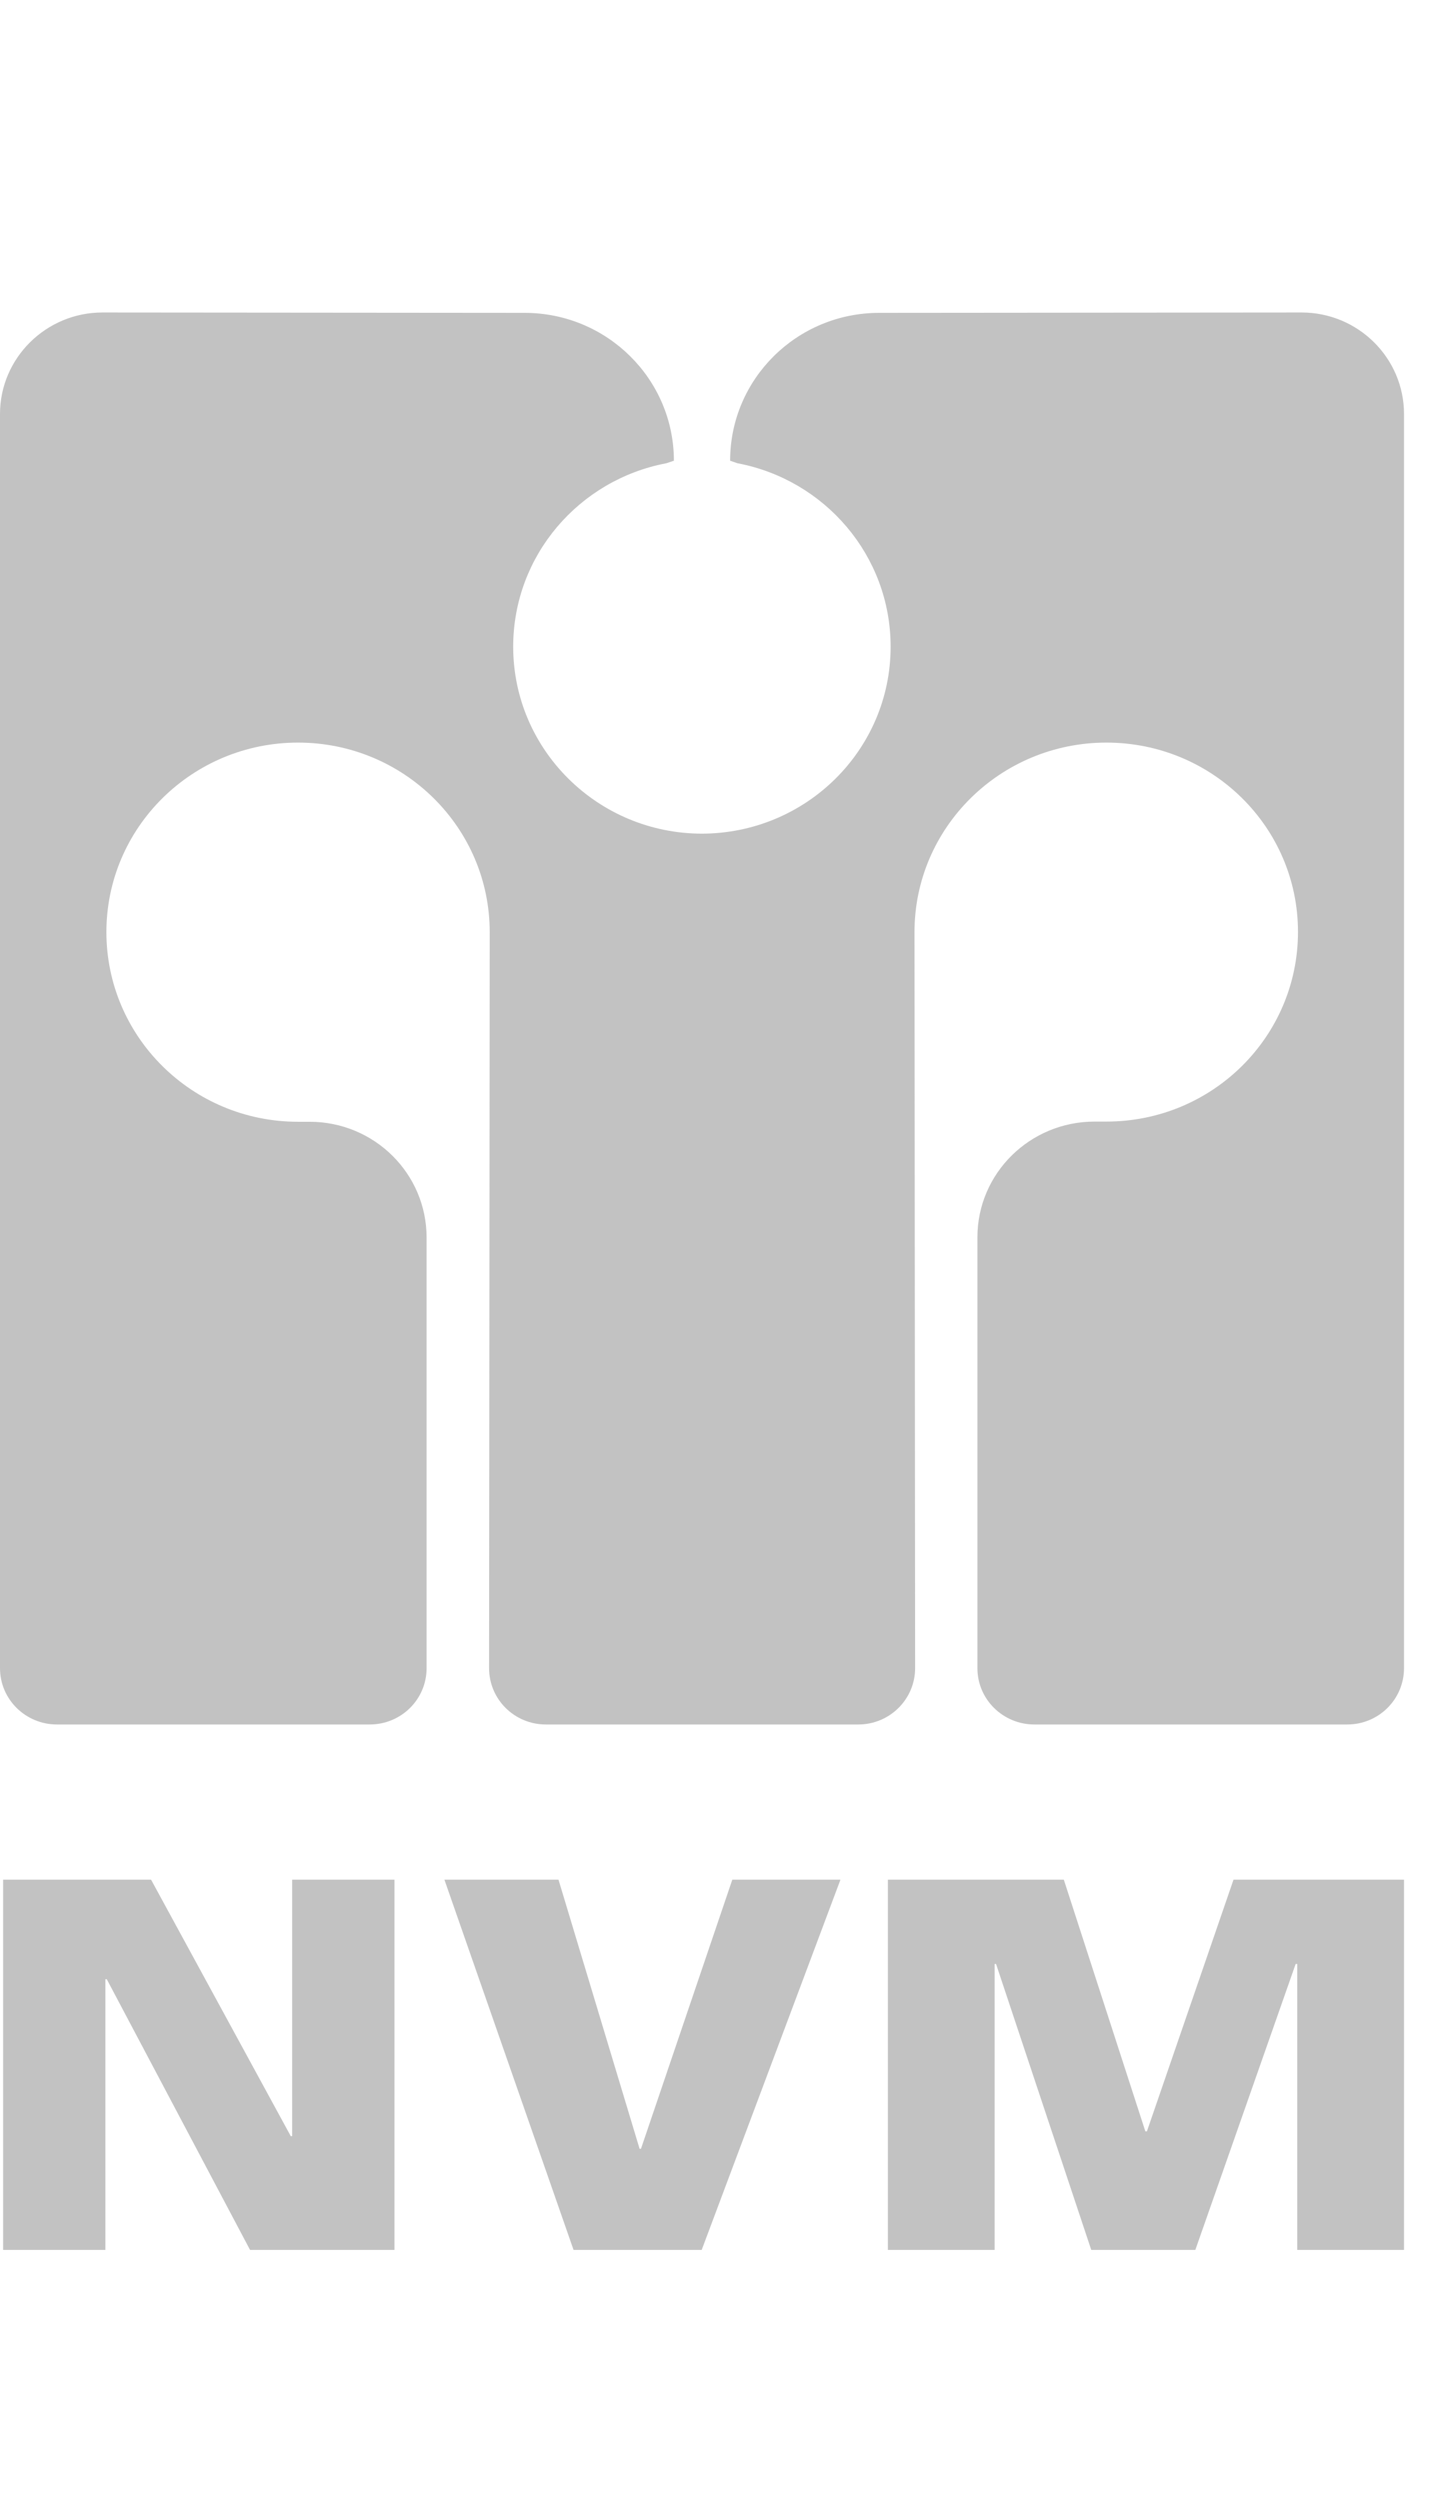
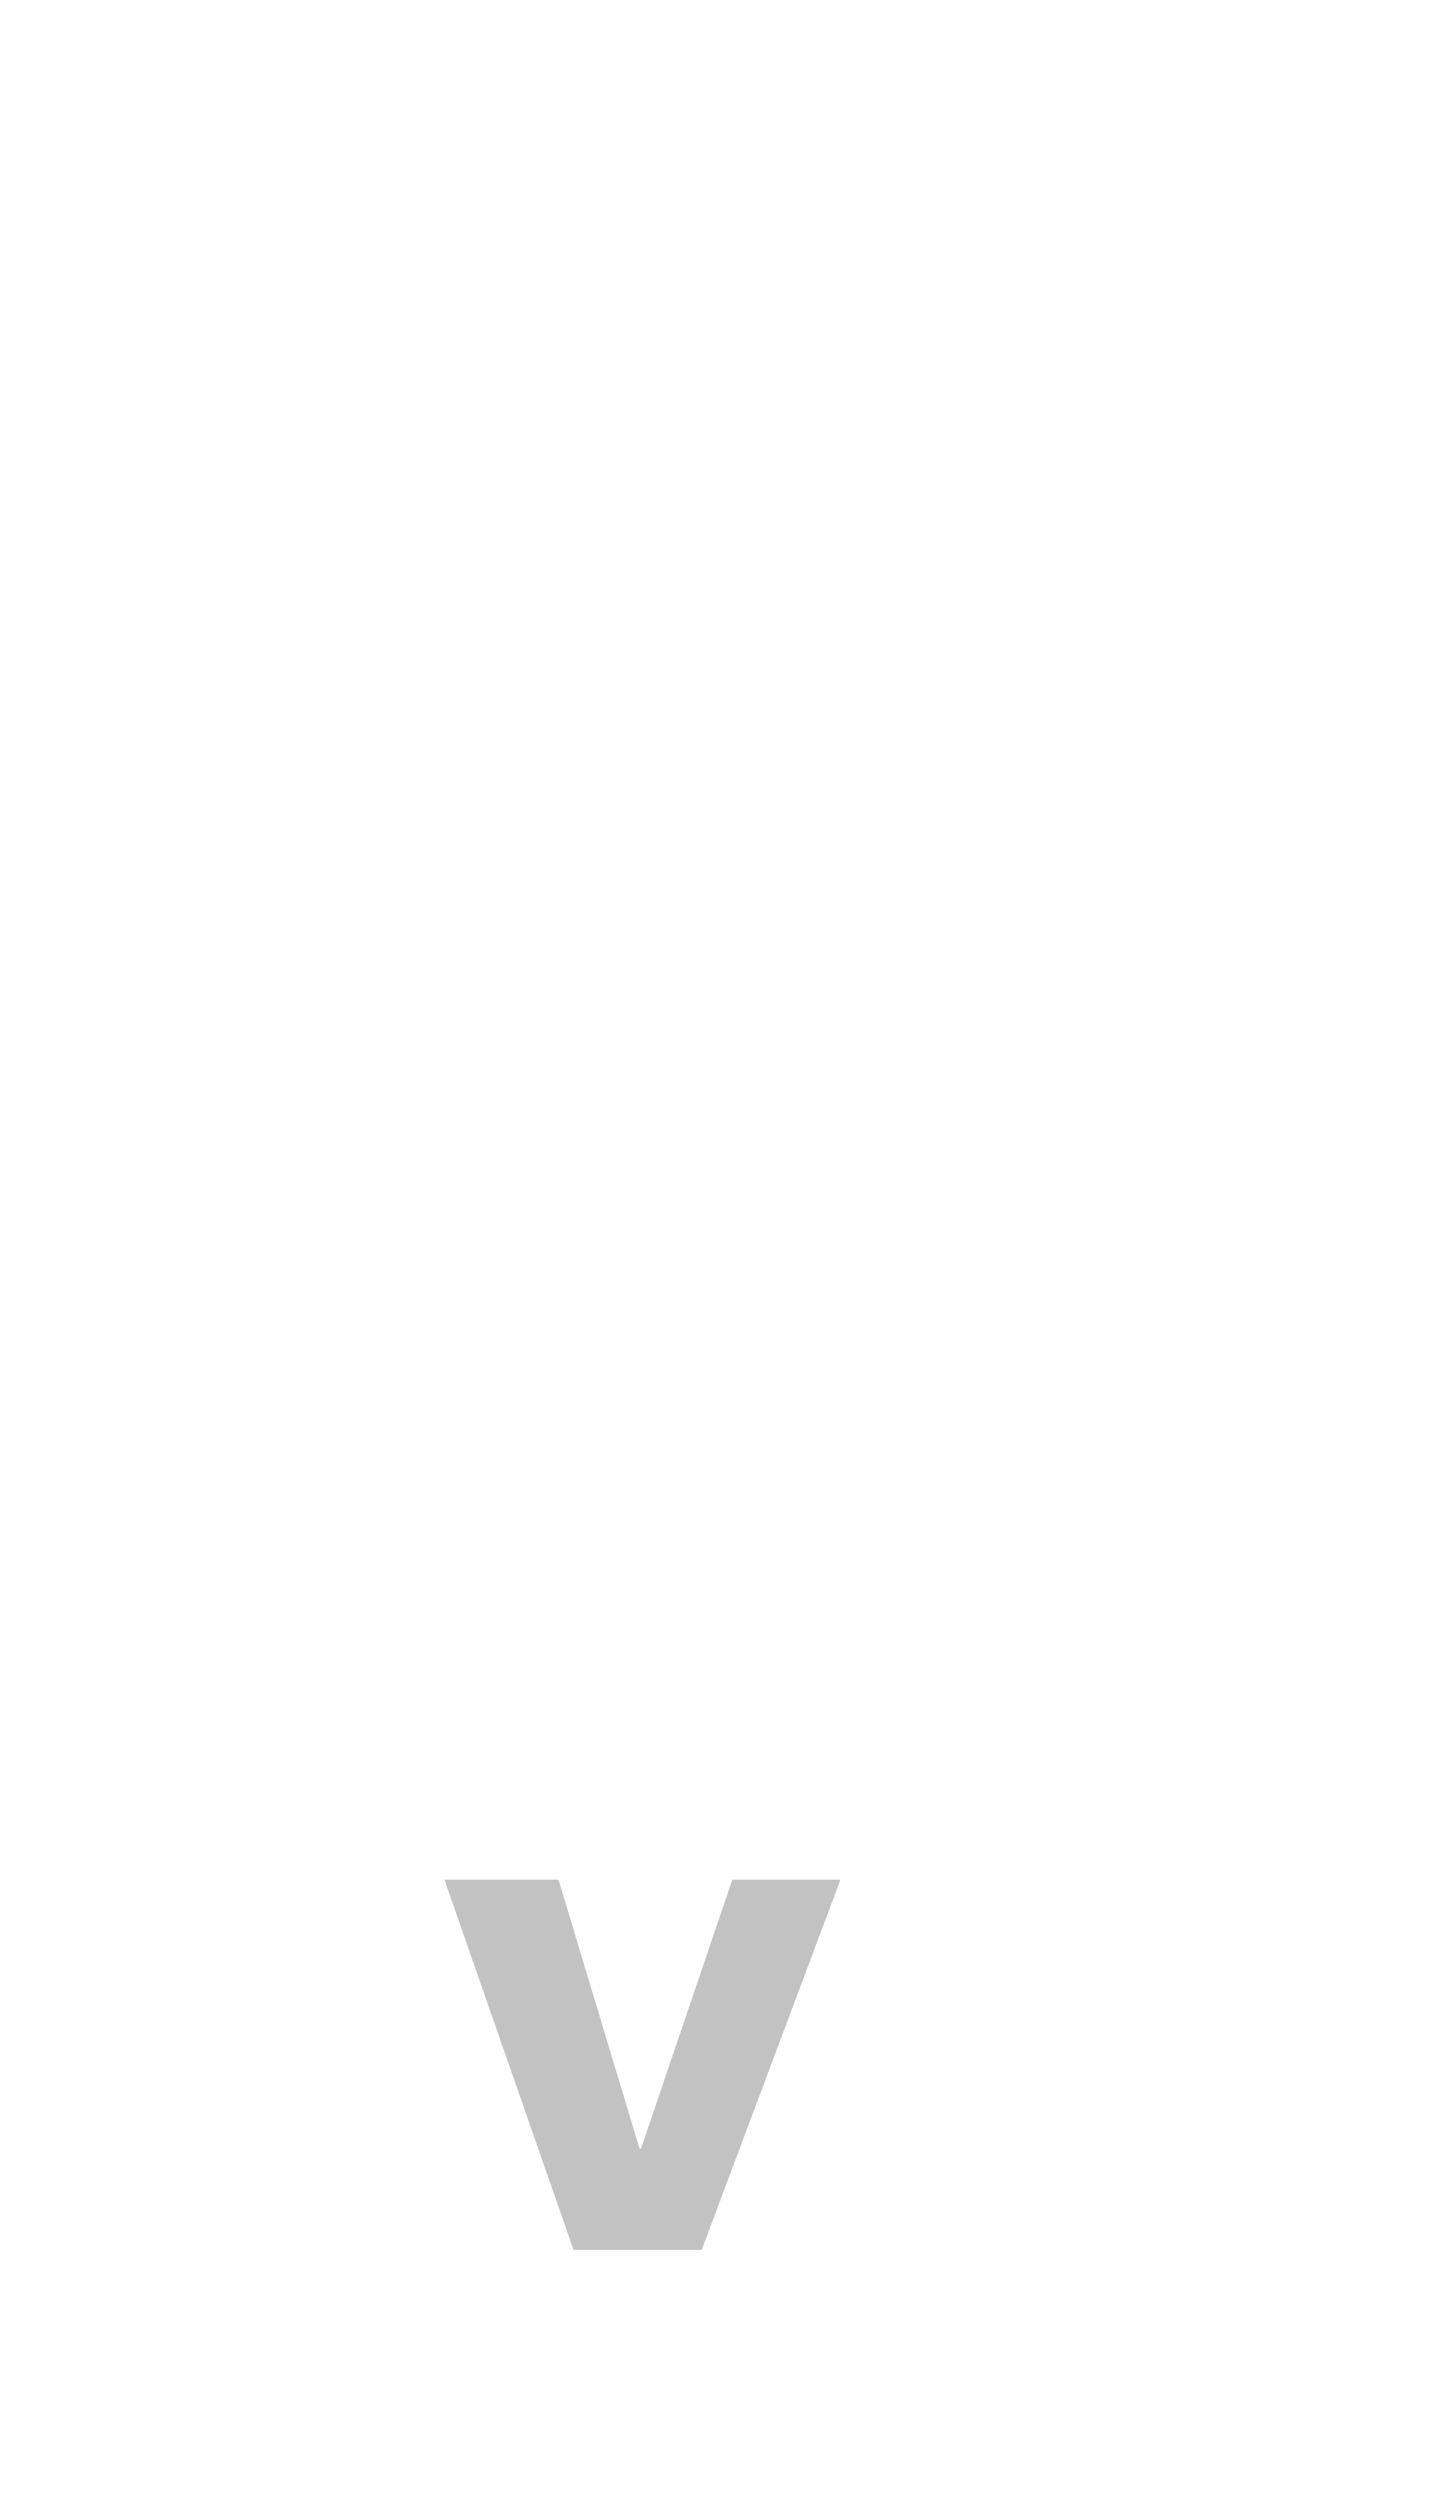
<svg xmlns="http://www.w3.org/2000/svg" width="23px" height="40px" viewBox="0 0 23 40" version="1.1">
  <title>nvm</title>
  <desc>Created with Sketch.</desc>
  <g id="nvm" stroke="none" stroke-width="1" fill="none" fill-rule="evenodd" opacity="0.3">
    <g id="Group-2" transform="translate(0, 5)" fill="#333333" fill-rule="nonzero">
-       <polygon id="Shape" points="0.05 31 0.05 25.076 2.418 25.076 4.654 29.18 4.676 29.18 4.676 25.076 6.314 25.076 6.314 31 4.002 31 1.709 26.669 1.687 26.669 1.687 31" />
      <polygon id="Shape" points="7.113 25.076 8.939 25.076 10.237 29.382 10.259 29.382 11.721 25.076 13.452 25.076 11.231 31 9.18 31" />
-       <polygon id="Shape" points="14.211 31 14.211 25.076 17.027 25.076 18.332 29.103 18.357 29.103 19.743 25.076 22.472 25.076 22.472 31 20.763 31 20.763 26.424 20.738 26.424 19.132 31 17.466 31 15.942 26.424 15.92 26.424 15.92 31" />
-       <path d="M20.832,1.42108547e-14 C21.738,1.42108547e-14 22.472,0.729 22.472,1.624 L22.472,21.691 C22.472,22.19 22.067,22.593 21.562,22.593 L16.557,22.593 C16.055,22.593 15.644,22.193 15.644,21.691 L15.644,14.799 C15.644,13.773 16.485,12.946 17.52,12.946 L17.708,12.946 C19.405,12.946 20.775,11.588 20.775,9.911 C20.775,8.234 19.402,6.882 17.708,6.882 C16.014,6.882 14.637,8.24 14.637,9.914 L14.647,21.691 C14.647,22.19 14.239,22.593 13.737,22.593 L8.738,22.593 C8.236,22.593 7.828,22.193 7.828,21.691 L7.838,9.914 C7.838,8.24 6.464,6.882 4.77,6.882 C3.077,6.882 1.703,8.24 1.703,9.914 C1.703,11.588 3.074,12.949 4.77,12.949 L4.955,12.949 C5.99,12.949 6.828,13.776 6.828,14.803 L6.828,21.691 C6.828,22.19 6.423,22.593 5.915,22.593 L0.913,22.593 C0.411,22.593 -4.97379915e-14,22.193 -4.97379915e-14,21.691 L-4.97379915e-14,1.624 C-4.97379915e-14,0.729 0.737,1.42108547e-14 1.64,1.42108547e-14 L8.396,0.006 C9.716,0.006 10.786,1.066 10.786,2.372 L10.667,2.412 C9.271,2.675 8.214,3.887 8.214,5.348 C8.214,6.997 9.569,8.339 11.238,8.339 L11.228,8.339 C12.9,8.339 14.255,7 14.255,5.348 C14.255,3.887 13.198,2.675 11.802,2.412 L11.686,2.372 C11.686,1.066 12.752,0.006 14.073,0.006 L20.832,1.42108547e-14 Z" id="Shape" />
    </g>
  </g>
</svg>